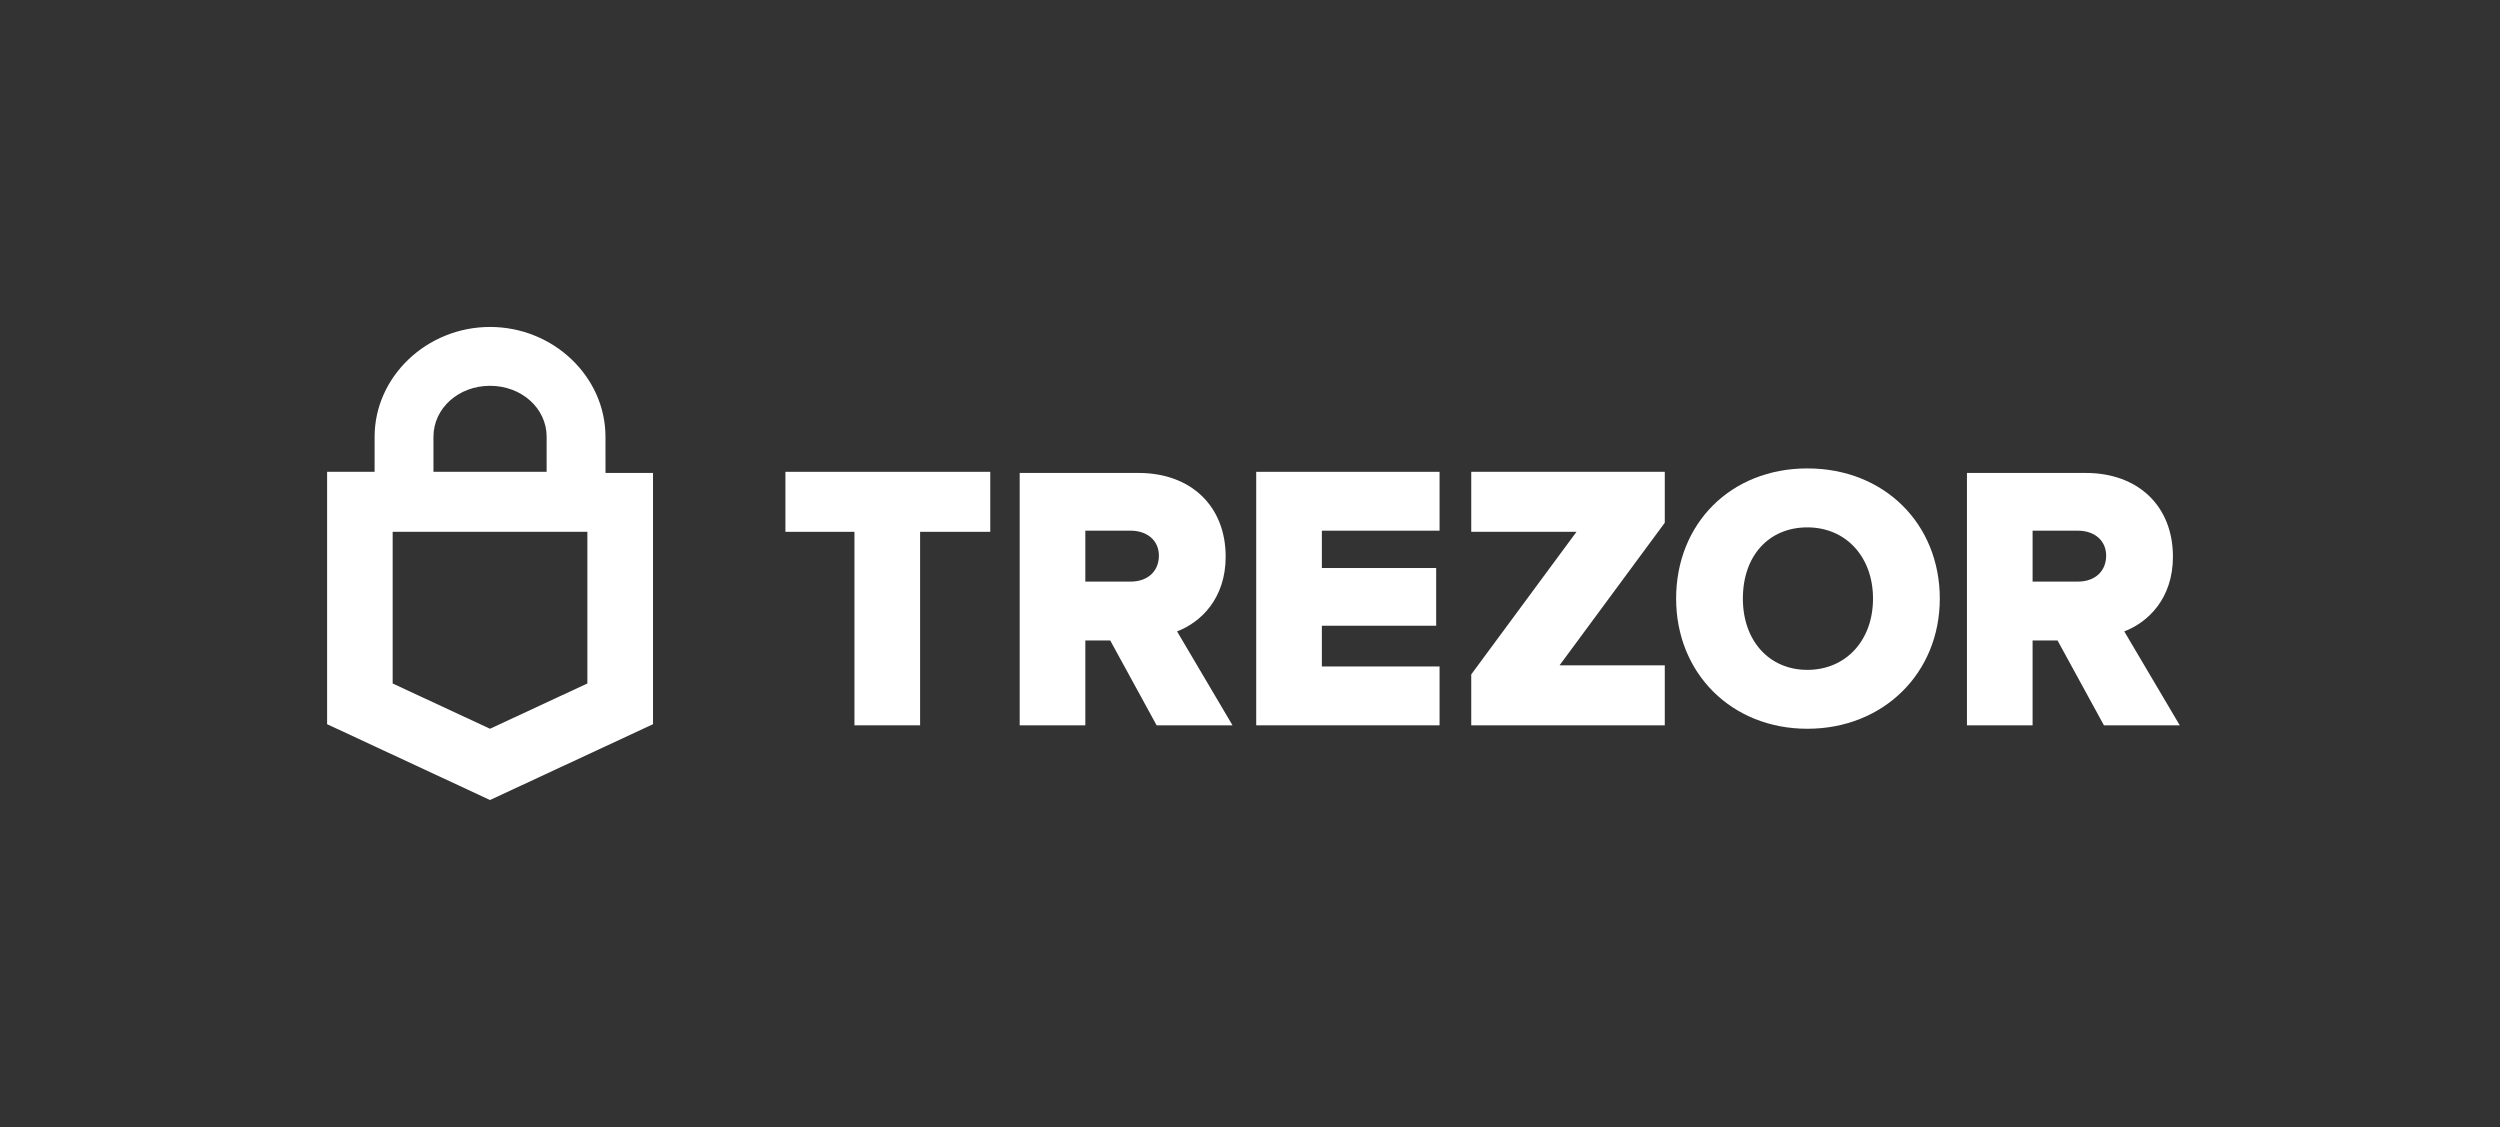
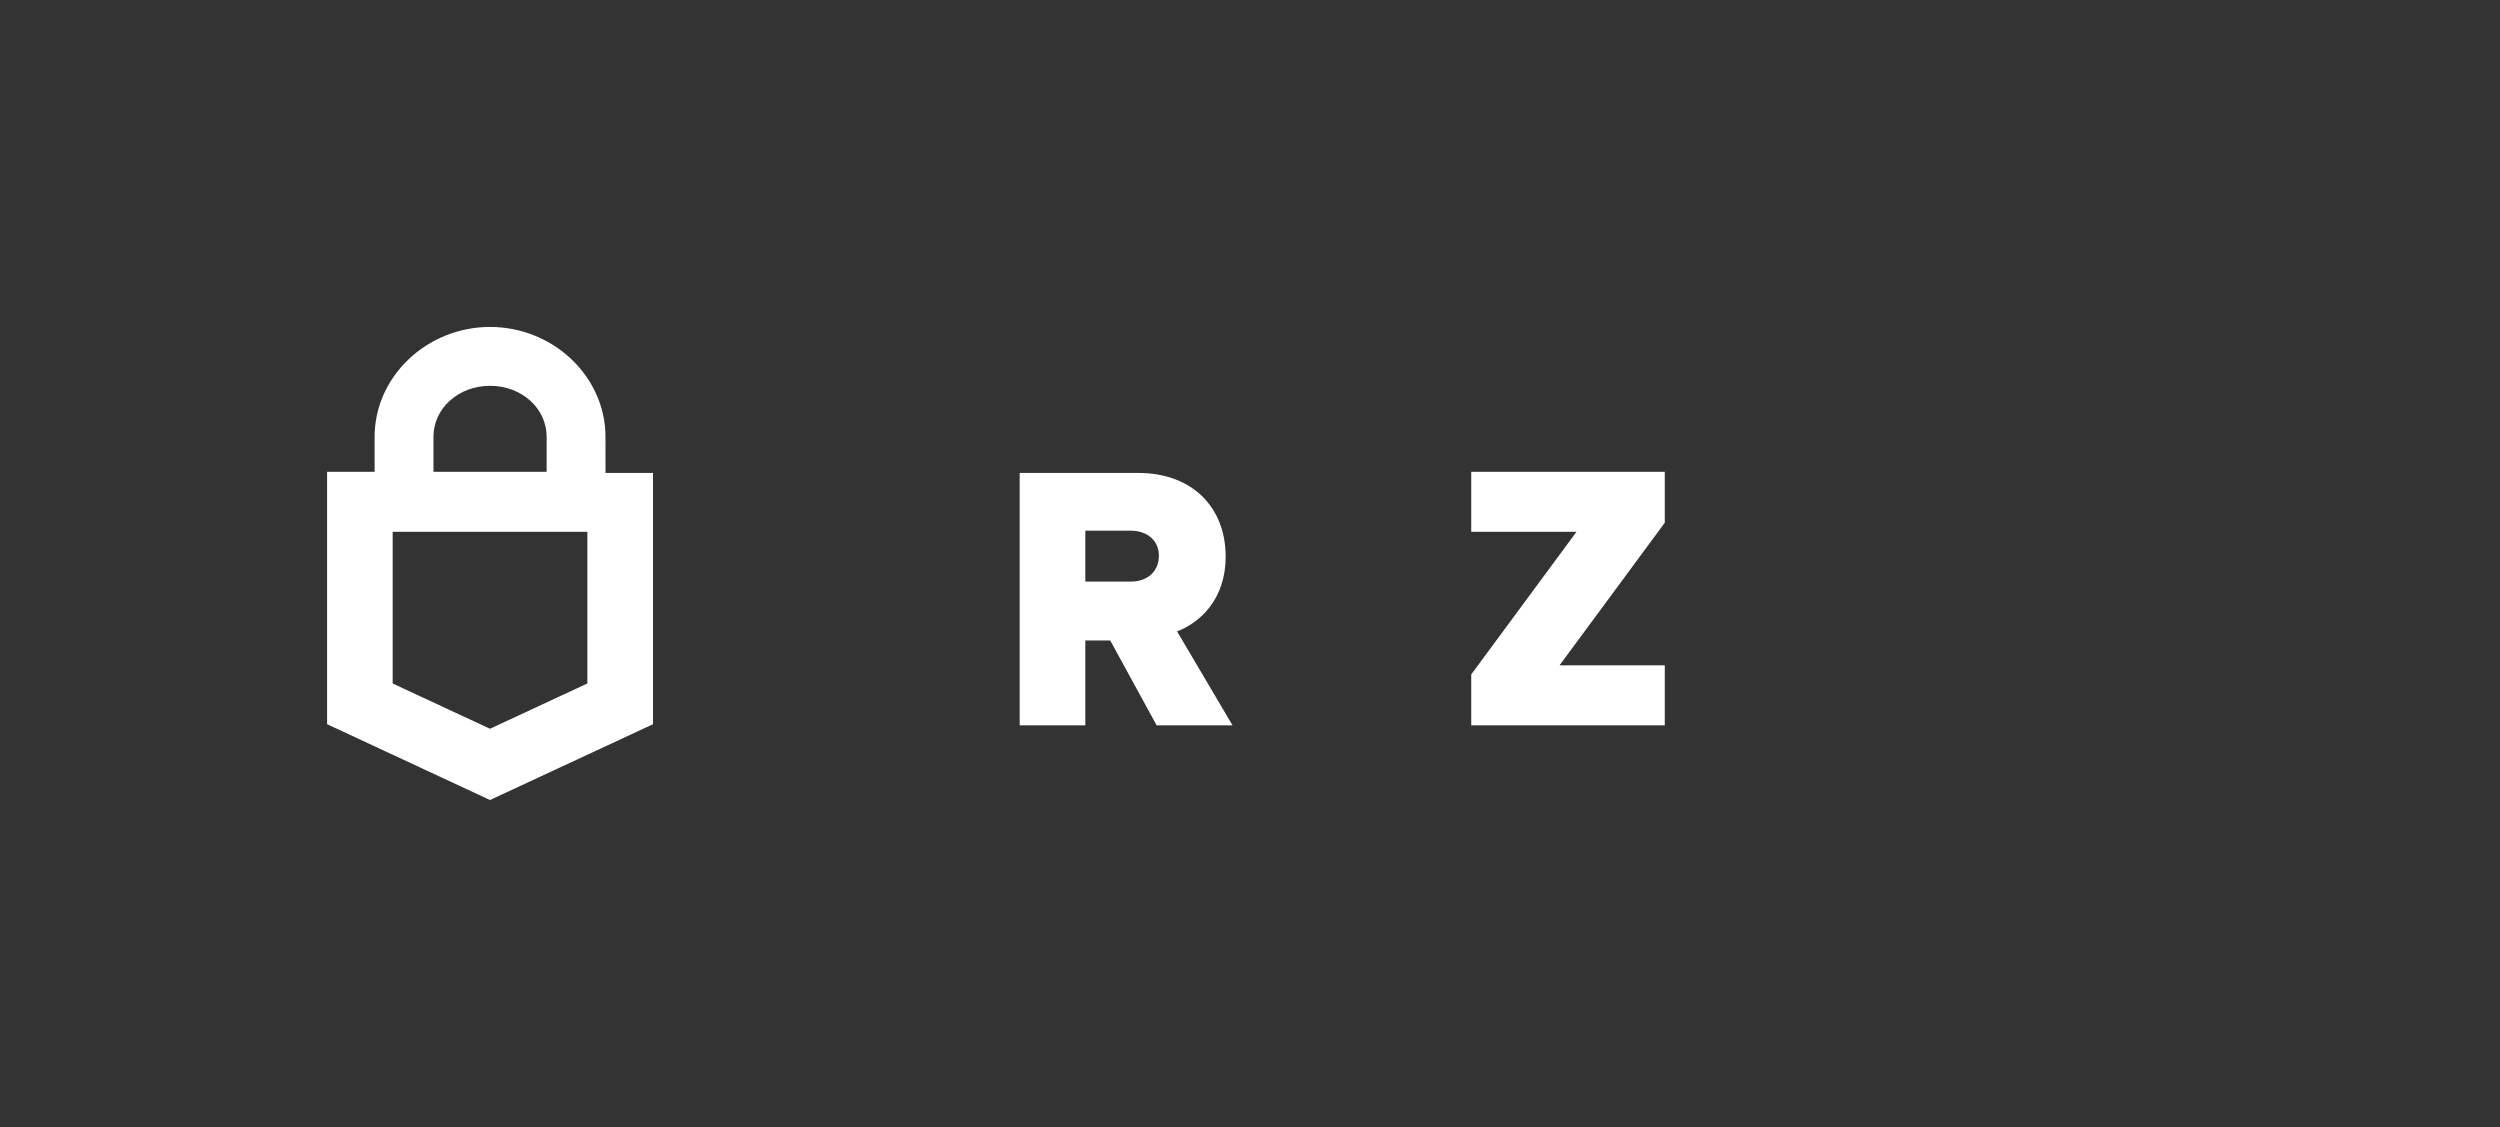
<svg xmlns="http://www.w3.org/2000/svg" viewBox="0 0 1999.97 901.68">
  <rect x="0" y="0" width="1999.97" height="901.68" fill="#333333" stroke="none" />
  <defs>
    <style>.cls-1{fill:none;}</style>
  </defs>
  <g id="Layer_2" data-name="Layer 2">
    <g id="Logos">
      <g id="Black_logo" data-name="Black logo">
        <polygon points="1176.98 377.45 1331.8 377.45 1331.8 418.19 1247.6 532.27 1331.8 532.27 1331.8 580.25 1176.98 580.25 1176.98 539.51 1261.18 425.44 1176.98 425.44 1176.98 377.45" fill="#FFFFFF" />
-         <path d="M1699.38,505.11c19-7.24,38.94-26.26,38.94-59.76,0-40.74-28.07-67-69.72-67h-95.06V580.25h52.51v-67.9H1646l37.12,67.9h60.66Zm-37.12-39.84h-36.21V424.53h36.21c13.59,0,22.64,8.15,22.64,19.92C1684.9,457.12,1675.85,465.27,1662.26,465.27Z" fill="#FFFFFF" />
-         <path d="M1445.88,374.73c-61.56,0-105,44.37-105,104.12S1385.22,583,1445.88,583s105.93-44.36,105.93-104.12S1507.45,374.73,1445.88,374.73Zm0,161.16c-30.78,0-51.61-23.54-51.61-57,0-34.4,20.83-57,51.61-57s52.51,23.54,52.51,57S1476.66,535.89,1445.88,535.89Z" fill="#FFFFFF" />
-         <polygon points="1004.96 377.45 1151.63 377.45 1151.63 424.53 1057.47 424.53 1057.47 454.41 1148.92 454.41 1148.92 500.58 1057.47 500.58 1057.47 533.17 1151.63 533.17 1151.63 580.25 1004.96 580.25 1004.96 377.45" fill="#FFFFFF" />
        <path d="M484.37,349.38c0-48-41.64-87.82-92.34-87.82s-92.35,39.84-92.35,87.82v28.07h-38v201.9h0L392,640,522.4,579.35h0v-201h-38Zm-137.61,0c0-22.63,19.92-40.74,45.27-40.74s45.27,18.11,45.27,40.74v28.07H346.76ZM469.89,546.76,392,583l-77.87-36.21V425.44H469.89Z" fill="#FFFFFF" />
        <path d="M980.52,445.35c0-40.74-28.07-67-69.71-67H815.74V580.25h52.51v-67.9h19.92l37.12,67.9H986l-44.36-75.14C960.6,497.87,980.52,478.85,980.52,445.35Zm-76,19.92H868.25V424.53h36.22c13.58,0,22.63,8.15,22.63,19.92C927.1,457.12,918.05,465.27,904.47,465.27Z" fill="#FFFFFF" />
-         <polygon points="628.33 377.45 792.2 377.45 792.2 425.44 736.07 425.44 736.07 580.25 683.56 580.25 683.56 425.44 628.33 425.44 628.33 377.45" fill="#FFFFFF" />
      </g>
    </g>
  </g>
</svg>